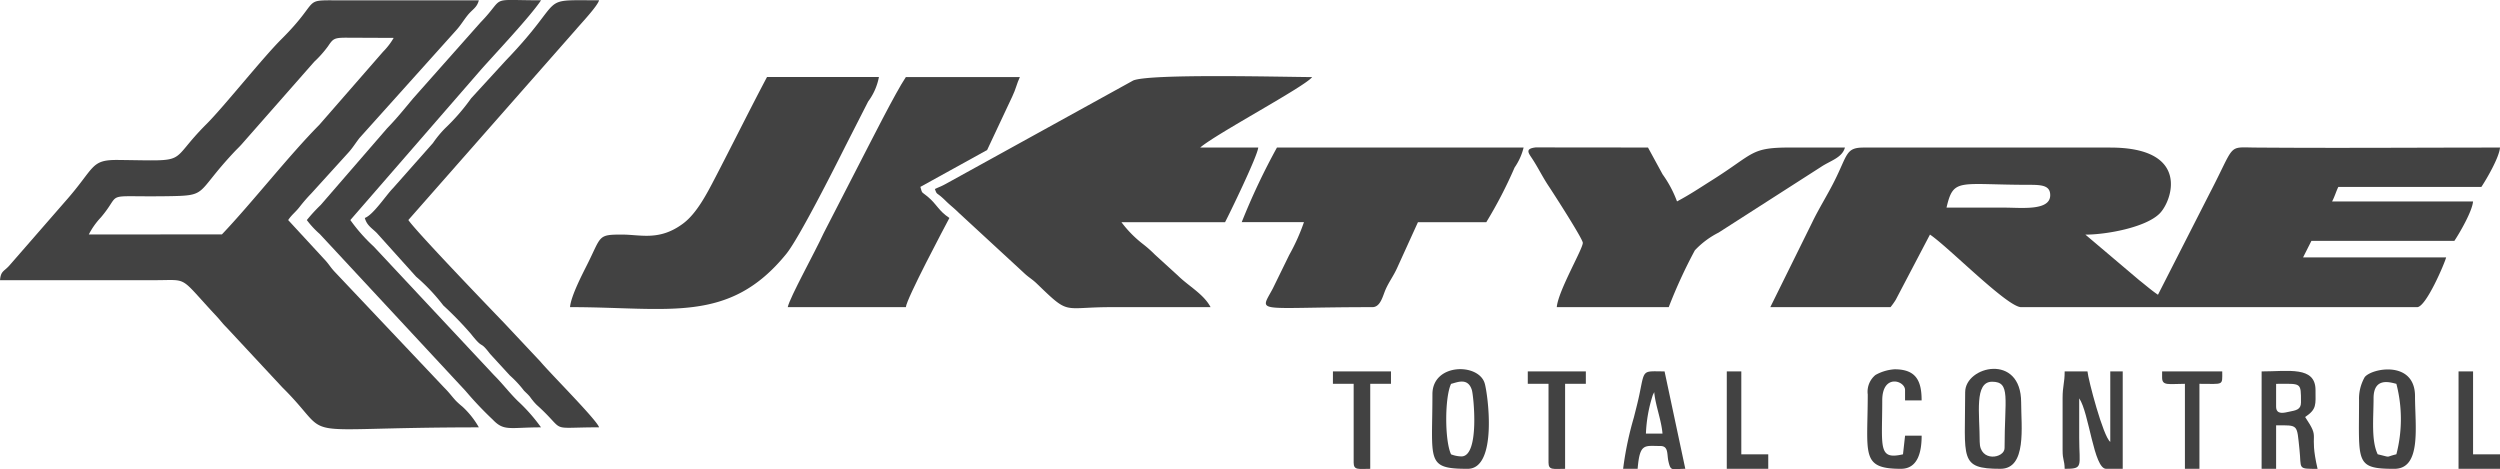
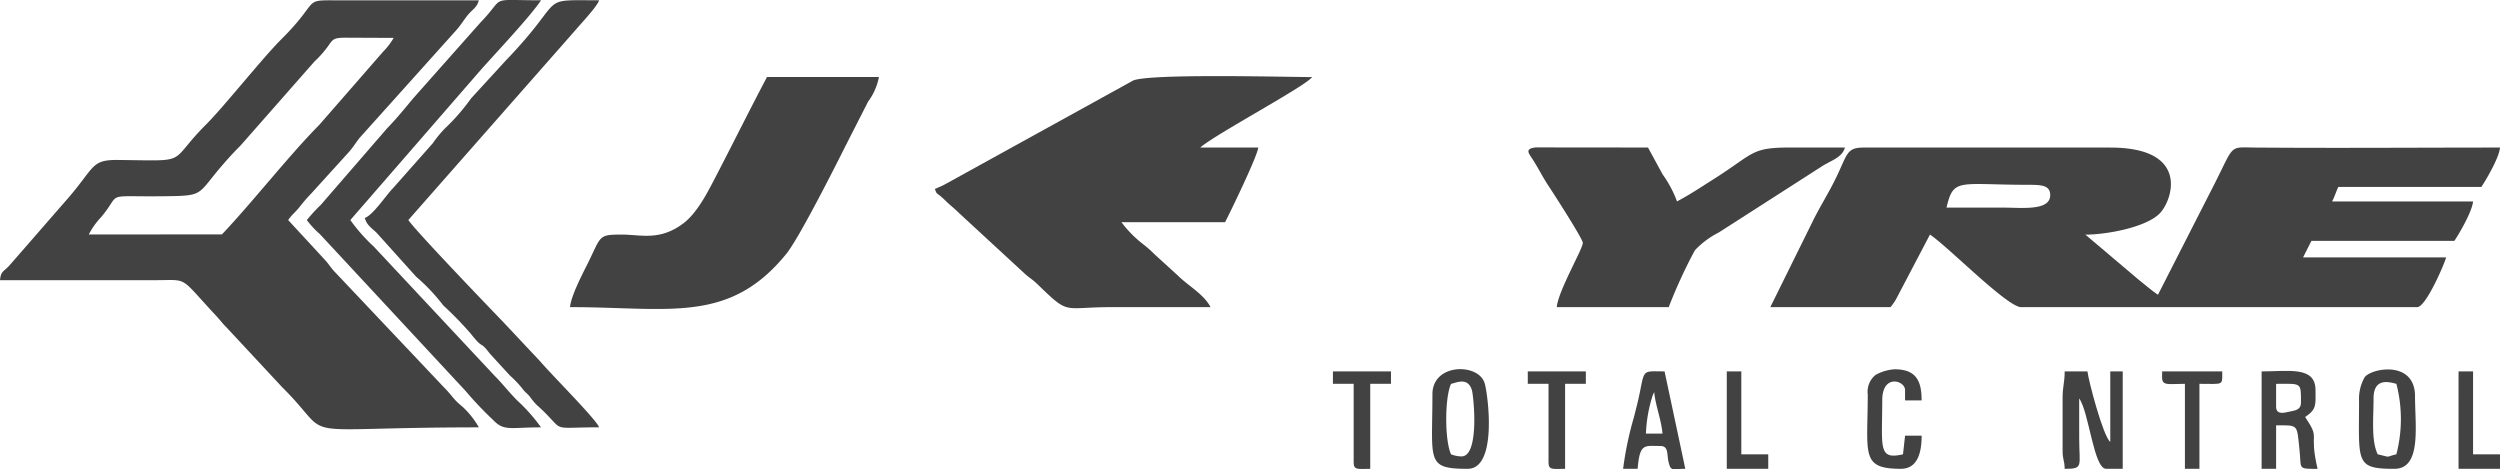
<svg xmlns="http://www.w3.org/2000/svg" width="289.291" height="54.299" viewBox="0 0 289.291 54.299">
  <g id="Group_146" data-name="Group 146" transform="translate(-404.254 -5839.072)">
    <path id="Path_1764" data-name="Path 1764" d="M159.294,280.456v6c0,1.2.216,1.073.24,2.158,2.219,0,1.681-.265,1.68-3.6q0-2.279,0-4.559c1.148,1.653,1.684,8.157,3.118,8.157h1.919V277.339h-1.44v8.155c-.824-.6-2.562-7.238-2.639-8.155h-2.639c0,1.367-.24,1.657-.24,3.117" transform="translate(483.637 5604.71)" fill="#424242" fill-rule="evenodd" />
    <path id="Path_1765" data-name="Path 1765" d="M174.664,288.633h1.678V283.6c2.621,0,2.387-.16,2.706,2.811.243,2.254-.288,2.227,2.092,2.227-1.053-4.521.4-3.254-1.438-6,1.372-.918,1.2-1.435,1.2-3.118,0-2.8-3.15-2.158-6.236-2.158Zm1.678-7.2V278.8c2.935,0,2.878-.235,2.878,2.159,0,.833-.595.909-1.372,1.067-.524.108-1.506.414-1.506-.587" transform="translate(491.295 5604.689)" fill="#424242" fill-rule="evenodd" />
    <path id="Path_1766" data-name="Path 1766" d="M182.193,280.771c0,7.168-.488,7.916,4.077,7.916,3.19,0,2.4-4.96,2.4-8.4,0-4.158-4.955-3.28-5.817-2.218a5.042,5.042,0,0,0-.659,2.7m4.317,6.236c-1.372.328-.5.387-2.159,0-.77-1.6-.479-4.207-.479-6.477,0-2.522,1.984-1.831,2.639-1.678a16.188,16.188,0,0,1,0,8.155" transform="translate(495.041 5604.636)" fill="#424242" fill-rule="evenodd" />
    <path id="Path_1773" data-name="Path 1773" d="M166.979,278.057c0,.981.752.719,2.639.719v9.835h1.68v-9.835c2.847,0,2.639.25,2.639-1.437h-6.957Z" transform="translate(487.467 5604.71)" fill="#424242" fill-rule="evenodd" />
    <g id="Group_129" data-name="Group 129">
      <path id="Path_1755" data-name="Path 1755" d="M136.721,278.527h13.912a8.407,8.407,0,0,0,.6-.844l3.962-7.553c2.122,1.42,8.95,8.4,10.554,8.4h45.816c1.041,0,3.215-5.144,3.359-5.758H198.369l.968-1.915,16.543,0c.571-.854,2.062-3.394,2.159-4.558H201.728c.31-.587.441-1.1.719-1.68H219c.572-.853,2.062-3.392,2.159-4.558-9.426,0-18.884.075-28.307,0-3.29-.027-2.27-.5-5.279,5.277l-5.993,11.756c-.748-.5-1.458-1.13-2.161-1.678l-6.236-5.279c2.4,0,6.96-.815,8.59-2.444,1.441-1.441,3.633-7.631-5.712-7.631H147.515c-2.057,0-1.837.8-3.358,3.84-.82,1.639-1.832,3.239-2.6,4.84Zm20.389-11.515c.817-3.5,1.372-2.639,9.6-2.639,1.446,0,2.4.082,2.4,1.2,0,1.84-3.338,1.438-5.277,1.438Z" transform="translate(472.387 5596.086)" fill="#424242" fill-rule="evenodd" />
      <path id="Path_1756" data-name="Path 1756" d="M0,281.067q8.995,0,17.991,0c3.918-.006,2.669-.527,7.083,4.191.455.488.632.775,1.131,1.268l6.476,6.957c6.438,6.362.072,4.615,22.731,4.615a9.771,9.771,0,0,0-1.912-2.406,9.3,9.3,0,0,1-.758-.682c-.515-.566-.746-.92-1.352-1.525L38.8,280.171c-.6-.622-.71-.945-1.31-1.569l-4.143-4.492c.435-.649.814-.868,1.338-1.542a18.814,18.814,0,0,1,1.338-1.539l4.224-4.652c.548-.589.838-1.1,1.353-1.765L52.831,252.1c.481-.541.766-1.037,1.239-1.639.6-.761,1.1-.887,1.341-1.777H39.1c-4.236-.021-1.906-.111-6.54,4.5-2.141,2.129-6.689,7.845-8.659,9.811-4.64,4.628-1.695,4.255-10.231,4.161-3.256-.034-2.625.863-6.176,4.859l-6.366,7.306c-.656.761-1.034.638-1.127,1.753m10.274-5.294a8.521,8.521,0,0,1,1.4-1.979c2.574-3.027,0-2.349,7.513-2.45,5.042-.069,3.247-.15,7.932-5.136.294-.313.506-.5.823-.851l8.419-9.573a12.812,12.812,0,0,0,1.582-1.776c.589-.866.683-1.008,2.111-1.008l5.5.024a7.88,7.88,0,0,1-1.233,1.606l-7.378,8.46c-3.485,3.512-7.8,9.032-11.263,12.67Z" transform="translate(404.254 5590.427)" fill="#424242" fill-rule="evenodd" />
      <path id="Path_1757" data-name="Path 1757" d="M72.2,267.6c.286.79.124.259,1.259,1.38.544.536.947.817,1.506,1.374l7.486,6.906c.623.6.945.709,1.569,1.31,3.828,3.7,2.856,2.7,8.57,2.7h11.513c-.808-1.525-2.553-2.436-3.782-3.653l-2.636-2.4a14.126,14.126,0,0,0-1.4-1.242,13.152,13.152,0,0,1-2.5-2.537h11.993c.469-.886,3.755-7.636,3.839-8.636h-6.717c1.811-1.575,12.162-7.075,12.953-8.155-2.764,0-18.84-.43-20.712.4l-21.644,11.94c-.59.328-.766.358-1.3.616" transform="translate(440.236 5593.344)" fill="#424242" fill-rule="evenodd" />
      <path id="Path_1758" data-name="Path 1758" d="M50.023,272.835c-2.811,0-2.351.147-4,3.439-.562,1.125-1.891,3.659-2,4.957,11.435,0,18.4,1.99,25.024-6.16,1.47-1.807,5.617-10.024,6.882-12.549l2.592-5.085a6.867,6.867,0,0,0,1.245-2.832H66.815c-2.044,3.861-3.987,7.794-6.031,11.72-.935,1.8-2.1,4.049-3.657,5.219-2.749,2.06-4.91,1.292-7.1,1.292" transform="translate(426.193 5593.381)" fill="#424242" fill-rule="evenodd" />
-       <path id="Path_1759" data-name="Path 1759" d="M95.9,268.684h7.2a23.426,23.426,0,0,1-1.71,3.809l-1.891,3.866c-1.569,2.961-2.224,2.161,11.516,2.161.945,0,1.193-1.271,1.539-2.059.4-.9.929-1.581,1.337-2.5l2.4-5.274H124.2a50.923,50.923,0,0,0,3.274-6.322,7.008,7.008,0,0,0,1.044-2.313H99.975a76.876,76.876,0,0,0-4.078,8.635" transform="translate(452.043 5596.094)" fill="#424242" fill-rule="evenodd" />
-       <path id="Path_1760" data-name="Path 1760" d="M60.836,281.23H74.508c.082-.993,4.5-9.3,5.037-10.315-1.311-.878-1.39-1.534-2.544-2.493-.652-.541-.592-.273-.814-1.106l7.725-4.267,2.913-6.2c.4-.817.527-1.516.875-2.242H74.508c-1.224,1.829-4.08,7.525-5.28,9.832l-4.236,8.236c-1.064,2.316-3.873,7.34-4.156,8.557" transform="translate(434.57 5593.381)" fill="#424242" fill-rule="evenodd" />
      <path id="Path_1761" data-name="Path 1761" d="M121.323,278.523h12.953a58.357,58.357,0,0,1,3.022-6.573,9.84,9.84,0,0,1,2.746-2.051l11.837-7.592c1.089-.733,2.465-1.058,2.784-2.253q-3.12,0-6.238,0c-4.744-.006-4.161.646-9.161,3.791-1.4.883-2.571,1.672-4.032,2.445a13.176,13.176,0,0,0-1.666-3.13l-1.692-3.106-12.989-.013c-1.212.138-.886.593-.478,1.2.757,1.134,1.229,2.17,2,3.319.5.752,3.918,6.056,3.924,6.521.01.7-2.856,5.572-3.012,7.439" transform="translate(463.078 5596.089)" fill="#424242" fill-rule="evenodd" />
      <path id="Path_1762" data-name="Path 1762" d="M28.176,273.871c.231.86.8,1.155,1.384,1.735l4.544,5.051a21.871,21.871,0,0,1,3.148,3.328,40.9,40.9,0,0,1,3.191,3.284c1.579,2,.915.614,2.228,2.33l2.294,2.5a12.272,12.272,0,0,1,1.618,1.741c.294.3.433.4.709.73a6.976,6.976,0,0,0,.76.918c3.638,3.26,1.07,2.607,7.229,2.607-.217-.812-5.631-6.221-6.787-7.606l-4.182-4.453c-1.256-1.305-10.205-10.593-11.1-11.93l19.424-22.075c.578-.686,2.462-2.67,2.645-3.352-7.325,0-3.565-.532-10.788,6.963l-4.016,4.381a23.808,23.808,0,0,1-3.01,3.466,12.463,12.463,0,0,0-1.408,1.71l-4.618,5.217c-.8.806-2.292,3.1-3.266,3.451" transform="translate(418.295 5590.426)" fill="#424242" fill-rule="evenodd" />
      <path id="Path_1763" data-name="Path 1763" d="M23.694,274.12a10.591,10.591,0,0,0,1.5,1.615l16.867,18.155a40.91,40.91,0,0,0,3.151,3.325c1.31,1.374,1.94.893,5.584.893a19.822,19.822,0,0,0-2.7-3.06c-1.064-1.056-1.7-1.942-2.758-3L31.431,277.177a19.519,19.519,0,0,1-2.7-3.057l15.054-17.33c1.71-1.933,5.731-6.181,7.014-8.1-6.287,0-3.975-.551-7.017,2.577L36,260.039c-1.065,1.274-1.861,2.276-3.013,3.463l-7.682,8.87a19.231,19.231,0,0,0-1.609,1.749" transform="translate(416.063 5590.416)" fill="#424242" fill-rule="evenodd" />
-       <path id="Path_1767" data-name="Path 1767" d="M151.783,279.834c0,7.719-.743,8.875,4.078,8.875,3.076,0,2.4-4.9,2.4-7.676,0-5.76-6.477-4.213-6.477-1.2m1.68,5.757c0-3.257-.652-6.957,1.438-6.957,2.176,0,1.44,1.915,1.44,7.677,0,1.187-2.878,1.686-2.878-.721" transform="translate(479.873 5604.612)" fill="#424242" fill-rule="evenodd" />
      <path id="Path_1768" data-name="Path 1768" d="M110.642,280.062c0,7.742-.794,8.636,4.077,8.636,3.487,0,2.349-8.614,1.972-9.889-.7-2.379-6.049-2.352-6.049,1.253m3.358,7.2a3.458,3.458,0,0,1-1.2-.24c-.746-1.557-.746-6.6,0-8.155.688-.165,1.942-.778,2.406.713.2.646.926,7.682-1.206,7.682" transform="translate(459.367 5604.624)" fill="#424242" fill-rule="evenodd" />
      <path id="Path_1769" data-name="Path 1769" d="M125.354,288.615h1.678c.25-3.01.79-2.639,2.639-2.639.948,0,.745.957.914,1.725.285,1.287.4.914,1.964.914l-2.4-11.273c-2.516,0-2.312-.3-2.859,2.417-.211,1.055-.467,2-.692,2.907a38.125,38.125,0,0,0-1.245,5.95m3.6-8.875c.121,1.471.826,3.215.957,4.8h-1.918a16.38,16.38,0,0,1,.8-4.474Z" transform="translate(466.723 5604.706)" fill="#424242" fill-rule="evenodd" />
      <path id="Path_1770" data-name="Path 1770" d="M144.266,280.056c0,6.952-.862,8.635,3.837,8.635,2.063,0,2.4-2.156,2.4-3.837h-1.918l-.241,2.159c-2.928.682-2.4-.832-2.4-6.238,0-3.12,2.639-2.3,2.639-1.2v1.2H150.5c0-2.222-.607-3.6-3.118-3.6a5.177,5.177,0,0,0-2.221.658,2.508,2.508,0,0,0-.9,2.221" transform="translate(476.117 5604.63)" fill="#424242" fill-rule="evenodd" />
      <path id="Path_1771" data-name="Path 1771" d="M117.99,278.777h2.4v9.116c0,.908.559.719,1.919.719v-9.835h2.4v-1.438H117.99Z" transform="translate(463.053 5604.71)" fill="#424242" fill-rule="evenodd" />
      <path id="Path_1772" data-name="Path 1772" d="M102.941,278.777h2.4v9.116c0,.908.559.719,1.919.719v-9.835h2.4v-1.438h-6.717Z" transform="translate(455.553 5604.71)" fill="#424242" fill-rule="evenodd" />
      <path id="Path_1774" data-name="Path 1774" d="M133.359,288.612h4.8v-1.68h-3.118v-9.594h-1.68Z" transform="translate(470.711 5604.71)" fill="#424242" fill-rule="evenodd" />
    </g>
    <path id="Path_1775" data-name="Path 1775" d="M189.872,288.612h4.8v-1.68h-3.118v-9.594h-1.68Z" transform="translate(498.875 5604.71)" fill="#424242" fill-rule="evenodd" />
  </g>
</svg>